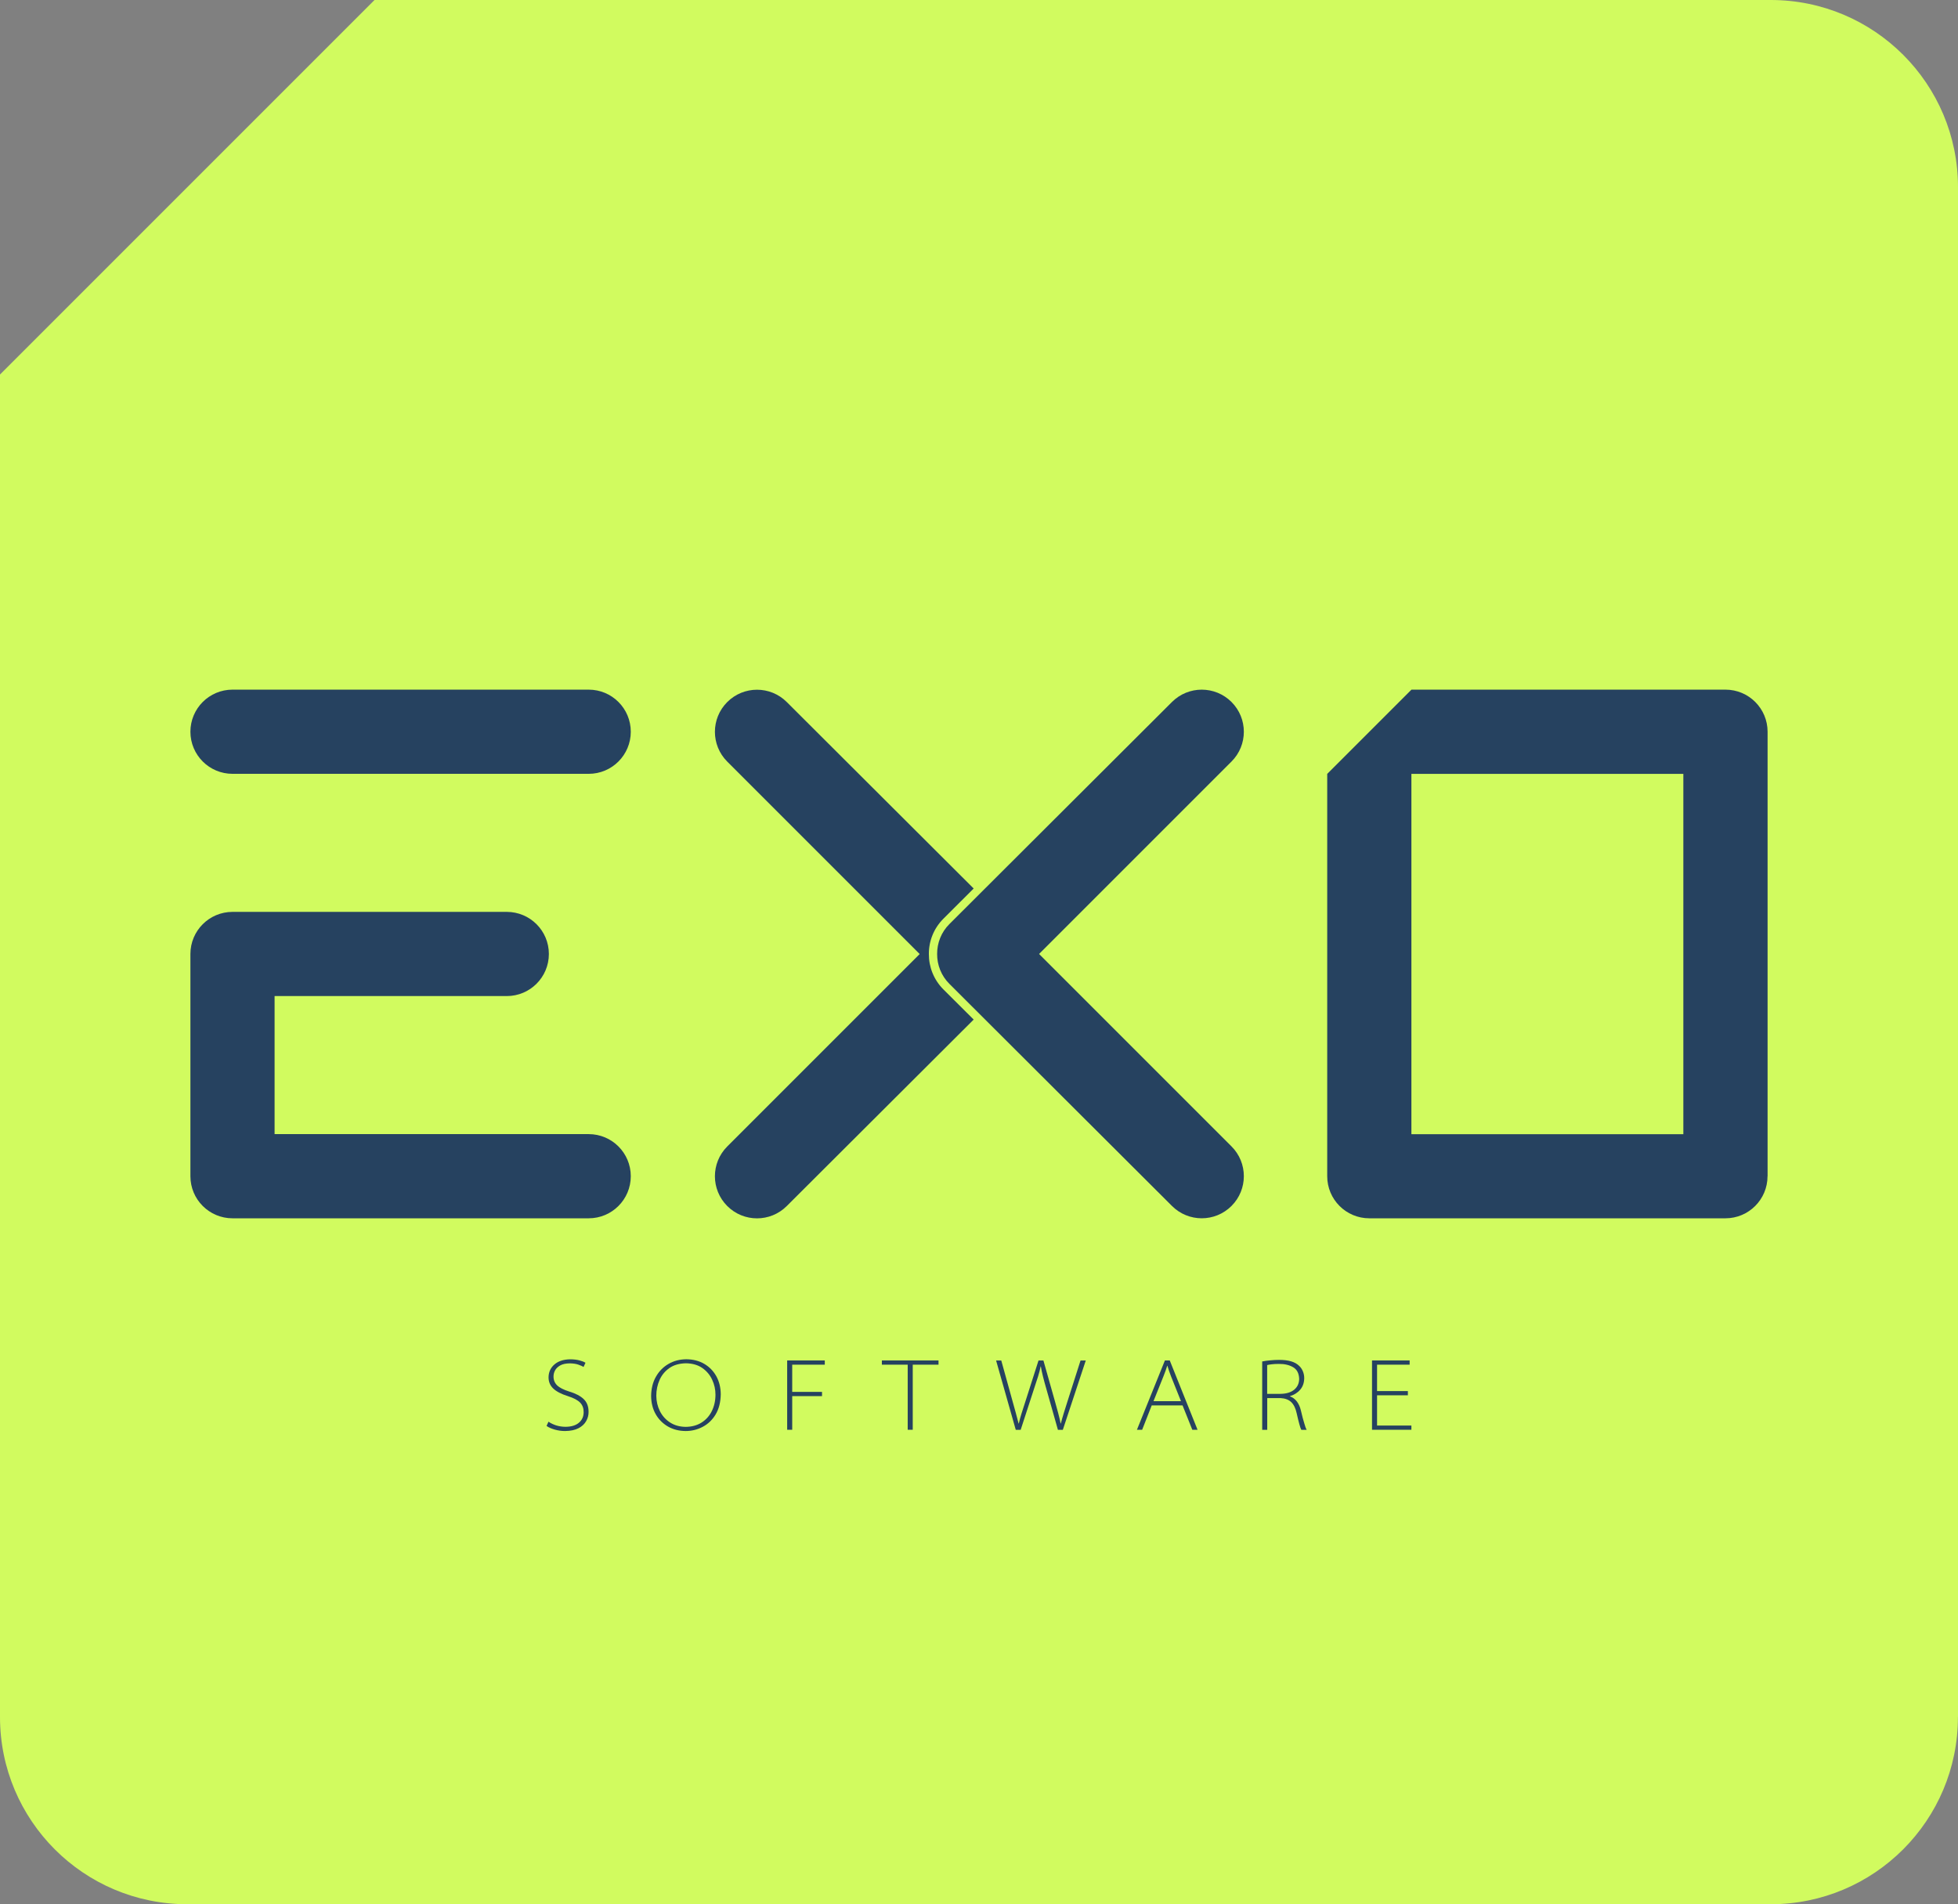
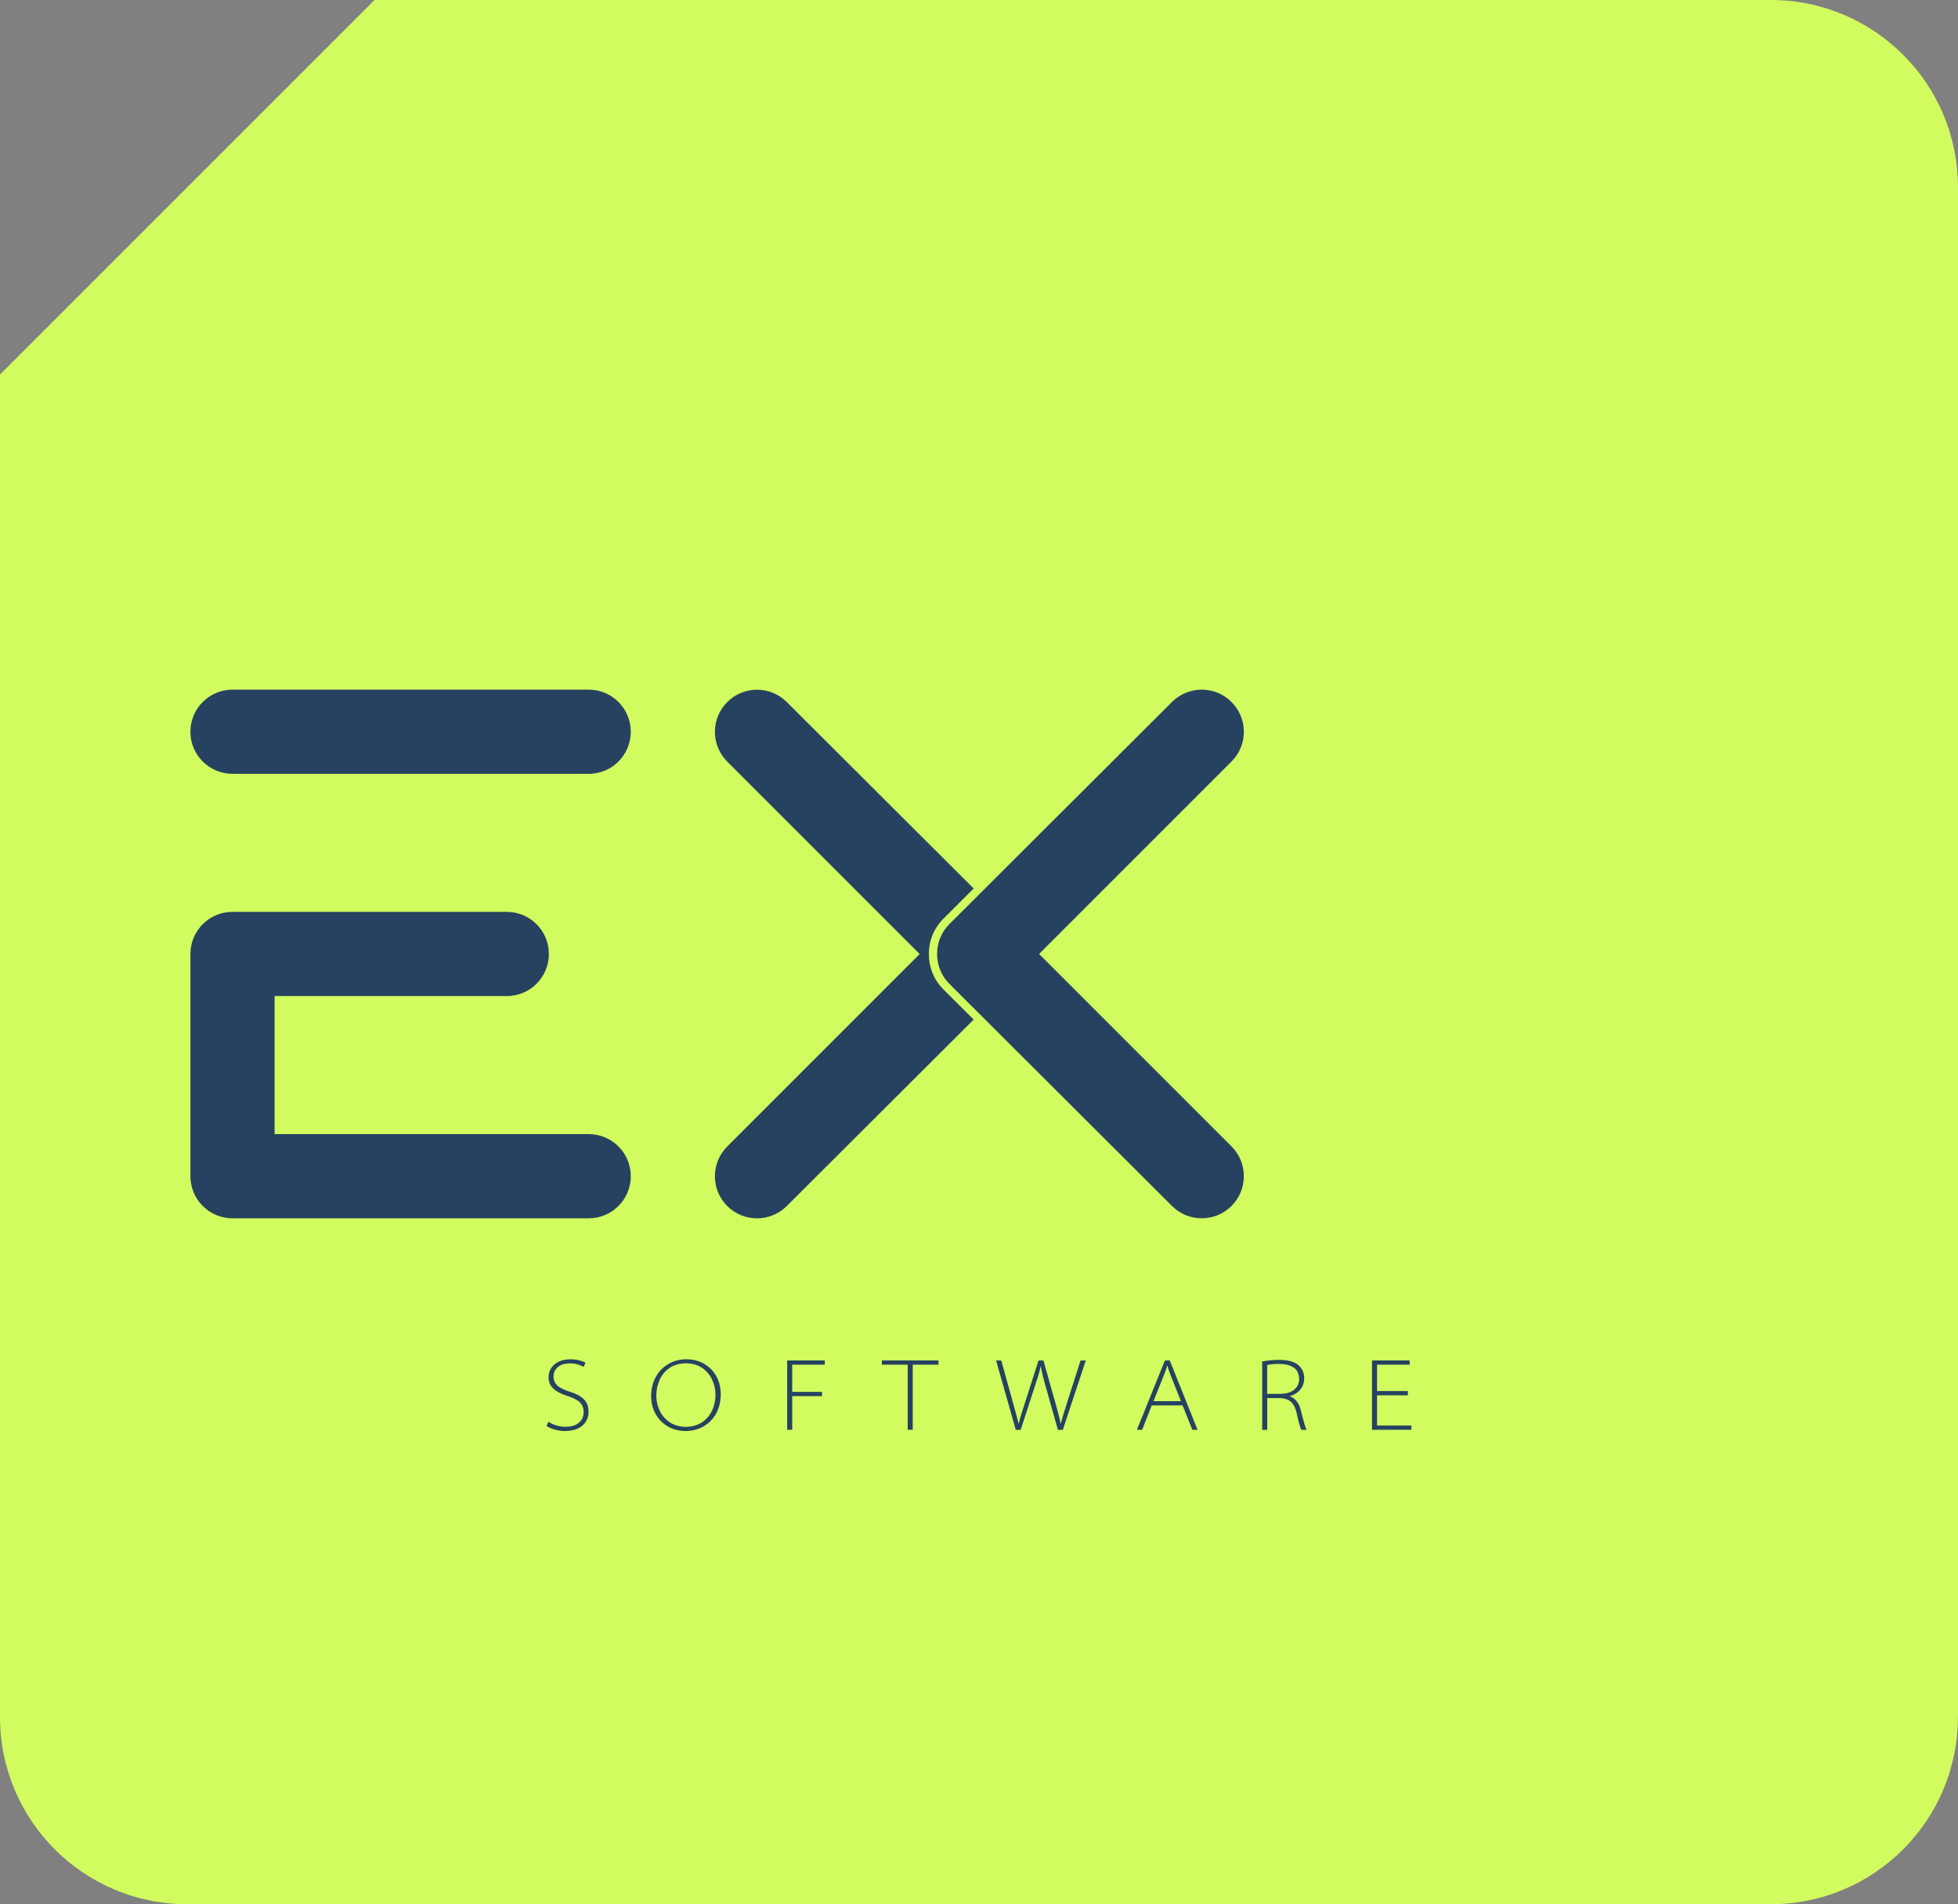
<svg xmlns="http://www.w3.org/2000/svg" version="1.1" id="Layer_1" x="0px" y="0px" viewBox="0 0 310.75 302.21" xml:space="preserve" width="310.75" height="302.21">
  <rect x="0" y="0" width="310.75" height="302.21" fill="#808080" stroke="none" />
  <defs id="defs11" />
  <style type="text/css" id="style1">
	.st0{fill:#D1FB5F;}
	.st1{fill-rule:evenodd;clip-rule:evenodd;fill:#264260;}
	.st2{fill:#264260;}
</style>
  <g id="g11" transform="translate(-7.62,-11.89)">
    <path class="st0" d="m 318.36,284.39 c 0,16.41 -13.3,29.71 -29.71,29.71 H 37.33 C 20.92,314.1 7.62,300.8 7.62,284.39 V 71.33 L 67.06,11.89 h 221.6 c 16.41,0 29.71,13.3 29.71,29.71 v 242.79 z" id="path1" />
    <g id="g10">
      <g id="g6">
        <path class="st1" d="m 97.95,232.73 c -0.88,-0.28 -1.52,-0.6 -1.91,-0.98 -0.39,-0.38 -0.58,-0.86 -0.57,-1.43 0,-0.3 0.07,-0.6 0.23,-0.92 0.16,-0.31 0.43,-0.58 0.81,-0.8 0.38,-0.22 0.9,-0.33 1.55,-0.34 0.54,0.01 1,0.08 1.37,0.21 0.37,0.13 0.64,0.25 0.8,0.37 l 0.31,-0.67 c -0.21,-0.14 -0.53,-0.27 -0.95,-0.38 -0.42,-0.11 -0.92,-0.17 -1.5,-0.17 -1.03,0.02 -1.85,0.28 -2.46,0.8 -0.61,0.52 -0.93,1.19 -0.95,2.02 -0.01,0.71 0.23,1.31 0.72,1.79 0.49,0.48 1.28,0.9 2.37,1.24 0.91,0.29 1.55,0.63 1.93,1.03 0.38,0.4 0.56,0.91 0.55,1.53 -0.01,0.69 -0.26,1.24 -0.76,1.66 -0.5,0.42 -1.2,0.63 -2.1,0.64 -0.53,0 -1.03,-0.08 -1.49,-0.22 -0.46,-0.15 -0.87,-0.34 -1.23,-0.59 l -0.31,0.67 c 0.35,0.25 0.79,0.44 1.33,0.59 0.54,0.15 1.07,0.22 1.61,0.22 0.87,-0.01 1.59,-0.16 2.14,-0.45 0.55,-0.29 0.96,-0.67 1.21,-1.13 0.26,-0.46 0.39,-0.95 0.38,-1.47 0,-0.87 -0.27,-1.55 -0.79,-2.03 -0.51,-0.49 -1.28,-0.89 -2.29,-1.19 z" id="path2" />
        <path class="st1" d="m 119.39,228.34 c -0.82,-0.48 -1.77,-0.72 -2.85,-0.73 -1.06,0.01 -2,0.26 -2.84,0.75 -0.84,0.49 -1.5,1.17 -1.99,2.04 -0.49,0.87 -0.74,1.89 -0.75,3.05 0.01,1.08 0.25,2.04 0.72,2.87 0.47,0.83 1.12,1.48 1.94,1.96 0.82,0.47 1.76,0.71 2.81,0.72 0.97,0 1.88,-0.22 2.72,-0.67 0.84,-0.44 1.53,-1.1 2.05,-1.97 0.52,-0.87 0.79,-1.94 0.81,-3.2 -0.01,-1.07 -0.24,-2.01 -0.7,-2.85 -0.47,-0.84 -1.1,-1.49 -1.92,-1.97 z m 1.2,7.5 c -0.38,0.77 -0.92,1.37 -1.63,1.82 -0.7,0.44 -1.54,0.67 -2.51,0.68 -0.97,-0.01 -1.8,-0.25 -2.49,-0.7 -0.7,-0.45 -1.23,-1.05 -1.61,-1.8 -0.37,-0.74 -0.56,-1.55 -0.57,-2.43 0,-0.92 0.18,-1.76 0.53,-2.54 0.35,-0.78 0.88,-1.4 1.57,-1.88 0.7,-0.48 1.57,-0.72 2.62,-0.74 1.04,0.02 1.9,0.27 2.6,0.76 0.69,0.49 1.21,1.11 1.55,1.86 0.35,0.75 0.52,1.53 0.52,2.35 0,0.98 -0.2,1.85 -0.58,2.62 z" id="path3" />
        <polygon class="st1" points="133.35,233.46 138.08,233.46 138.08,232.79 133.35,232.79 133.35,228.47 138.52,228.47 138.52,227.8 132.55,227.8 132.55,238.8 133.35,238.8 " id="polygon3" />
        <polygon class="st1" points="151.68,238.8 152.48,238.8 152.48,228.47 156.57,228.47 156.57,227.8 147.58,227.8 147.58,228.47 151.68,228.47 " id="polygon4" />
        <path class="st1" d="m 177.09,234.13 c -0.23,0.72 -0.44,1.39 -0.63,2 -0.19,0.61 -0.35,1.17 -0.48,1.68 h -0.03 c -0.09,-0.49 -0.23,-1.06 -0.4,-1.71 -0.17,-0.65 -0.35,-1.31 -0.55,-1.99 l -1.78,-6.3 h -0.78 l -2.02,6.31 c -0.24,0.73 -0.46,1.41 -0.66,2.05 -0.2,0.64 -0.35,1.19 -0.45,1.64 h -0.03 c -0.12,-0.47 -0.26,-1.03 -0.44,-1.67 -0.17,-0.64 -0.36,-1.31 -0.56,-2.02 l -1.75,-6.31 h -0.82 l 3.12,11 h 0.78 l 2.06,-6.33 c 0.28,-0.85 0.52,-1.56 0.7,-2.15 0.18,-0.59 0.32,-1.12 0.41,-1.59 h 0.03 c 0.08,0.48 0.19,1.02 0.34,1.61 0.15,0.59 0.34,1.31 0.59,2.16 l 1.78,6.3 h 0.78 l 3.64,-11 h -0.83 z" id="path4" />
        <path class="st1" d="m 192.5,227.8 -4.44,11 h 0.83 l 1.52,-3.87 h 4.89 l 1.55,3.87 h 0.83 l -4.41,-11 z m 2.55,6.46 h -4.36 l 1.57,-3.92 c 0.13,-0.32 0.24,-0.62 0.34,-0.89 0.1,-0.27 0.18,-0.54 0.27,-0.81 h 0.03 c 0.08,0.26 0.16,0.53 0.25,0.8 0.09,0.27 0.21,0.59 0.35,0.95 z" id="path5" />
        <path class="st1" d="m 214.08,235.73 c -0.13,-0.55 -0.34,-1.02 -0.63,-1.41 -0.29,-0.39 -0.66,-0.66 -1.11,-0.82 v -0.03 c 0.68,-0.21 1.23,-0.55 1.64,-1.04 0.41,-0.48 0.62,-1.09 0.63,-1.82 0,-0.38 -0.07,-0.74 -0.21,-1.08 -0.14,-0.34 -0.33,-0.62 -0.57,-0.85 -0.33,-0.33 -0.75,-0.57 -1.27,-0.73 -0.52,-0.16 -1.17,-0.24 -1.94,-0.24 -0.44,0 -0.89,0.02 -1.38,0.07 -0.48,0.04 -0.91,0.1 -1.3,0.18 v 10.85 h 0.8 v -5.04 h 2.09 c 0.74,0.04 1.31,0.25 1.72,0.64 0.4,0.39 0.69,0.98 0.86,1.76 0.16,0.69 0.29,1.26 0.42,1.72 0.12,0.46 0.23,0.76 0.32,0.92 H 215 c -0.13,-0.23 -0.26,-0.58 -0.39,-1.06 -0.16,-0.5 -0.33,-1.17 -0.53,-2.02 z m -5.35,-2.63 v -4.57 c 0.16,-0.04 0.39,-0.08 0.71,-0.12 0.32,-0.04 0.7,-0.06 1.15,-0.06 0.91,-0.01 1.66,0.17 2.27,0.53 0.61,0.36 0.92,0.98 0.95,1.85 -0.01,0.72 -0.28,1.29 -0.8,1.72 -0.52,0.42 -1.24,0.64 -2.16,0.65 z" id="path6" />
        <polygon class="st1" points="231.06,233.33 231.06,232.66 226.17,232.66 226.17,228.47 231.34,228.47 231.34,227.8 225.37,227.8 225.37,238.8 231.62,238.8 231.62,238.13 226.17,238.13 226.17,233.33 " id="polygon6" />
      </g>
      <path class="st2" d="m 156.35,163.29 c -0.01,1.72 0.64,3.45 1.96,4.76 0.21,0.21 35.31,35.23 35.31,35.23 2.61,2.61 6.84,2.61 9.45,0 2.61,-2.61 2.61,-6.84 0,-9.45 l -30.54,-30.54 30.54,-30.54 c 2.61,-2.61 2.61,-6.84 0,-9.45 -2.61,-2.61 -6.84,-2.61 -9.45,0 0,0 -35.1,35.01 -35.31,35.23 -1.32,1.31 -1.97,3.04 -1.96,4.76 z" id="path7" />
-       <path class="st2" d="m 274.78,134.71 h -43.16 v 57.18 h 43.16 z m 13.36,63.85 c 0,3.69 -2.99,6.68 -6.68,6.68 h -56.52 c -3.69,0 -6.68,-2.99 -6.68,-6.68 v -63.85 l 13.37,-13.37 h 49.84 c 3.69,0 6.68,2.99 6.68,6.68 v 70.54 z" id="path8" />
      <path class="st2" d="m 101.05,191.88 c 3.69,0 6.68,2.99 6.68,6.68 0,3.69 -2.99,6.68 -6.68,6.68 H 44.52 c -3.69,0 -6.68,-2.99 -6.68,-6.68 v -35.27 c 0,-3.69 2.99,-6.68 6.68,-6.68 h 43.53 c 3.69,0 6.68,2.99 6.68,6.68 0,3.69 -2.99,6.68 -6.68,6.68 H 51.2 v 21.91 z m 0,-70.54 c 3.69,0 6.68,2.99 6.68,6.68 0,3.69 -2.99,6.68 -6.68,6.68 H 44.52 c -3.69,0 -6.68,-2.99 -6.68,-6.68 0,-3.69 2.99,-6.68 6.68,-6.68 z" id="path9" />
      <path class="st2" d="m 162.15,173.7 -29.66,29.59 c -2.61,2.61 -6.84,2.61 -9.45,0 -2.61,-2.61 -2.61,-6.84 0,-9.45 l 30.54,-30.54 -30.54,-30.54 c -2.61,-2.61 -2.61,-6.84 0,-9.45 2.61,-2.61 6.84,-2.61 9.45,0 l 29.66,29.59 -4.81,4.8 c -1.55,1.55 -2.32,3.59 -2.3,5.61 -0.01,2.02 0.76,4.05 2.3,5.6 z" id="path10" />
    </g>
  </g>
</svg>